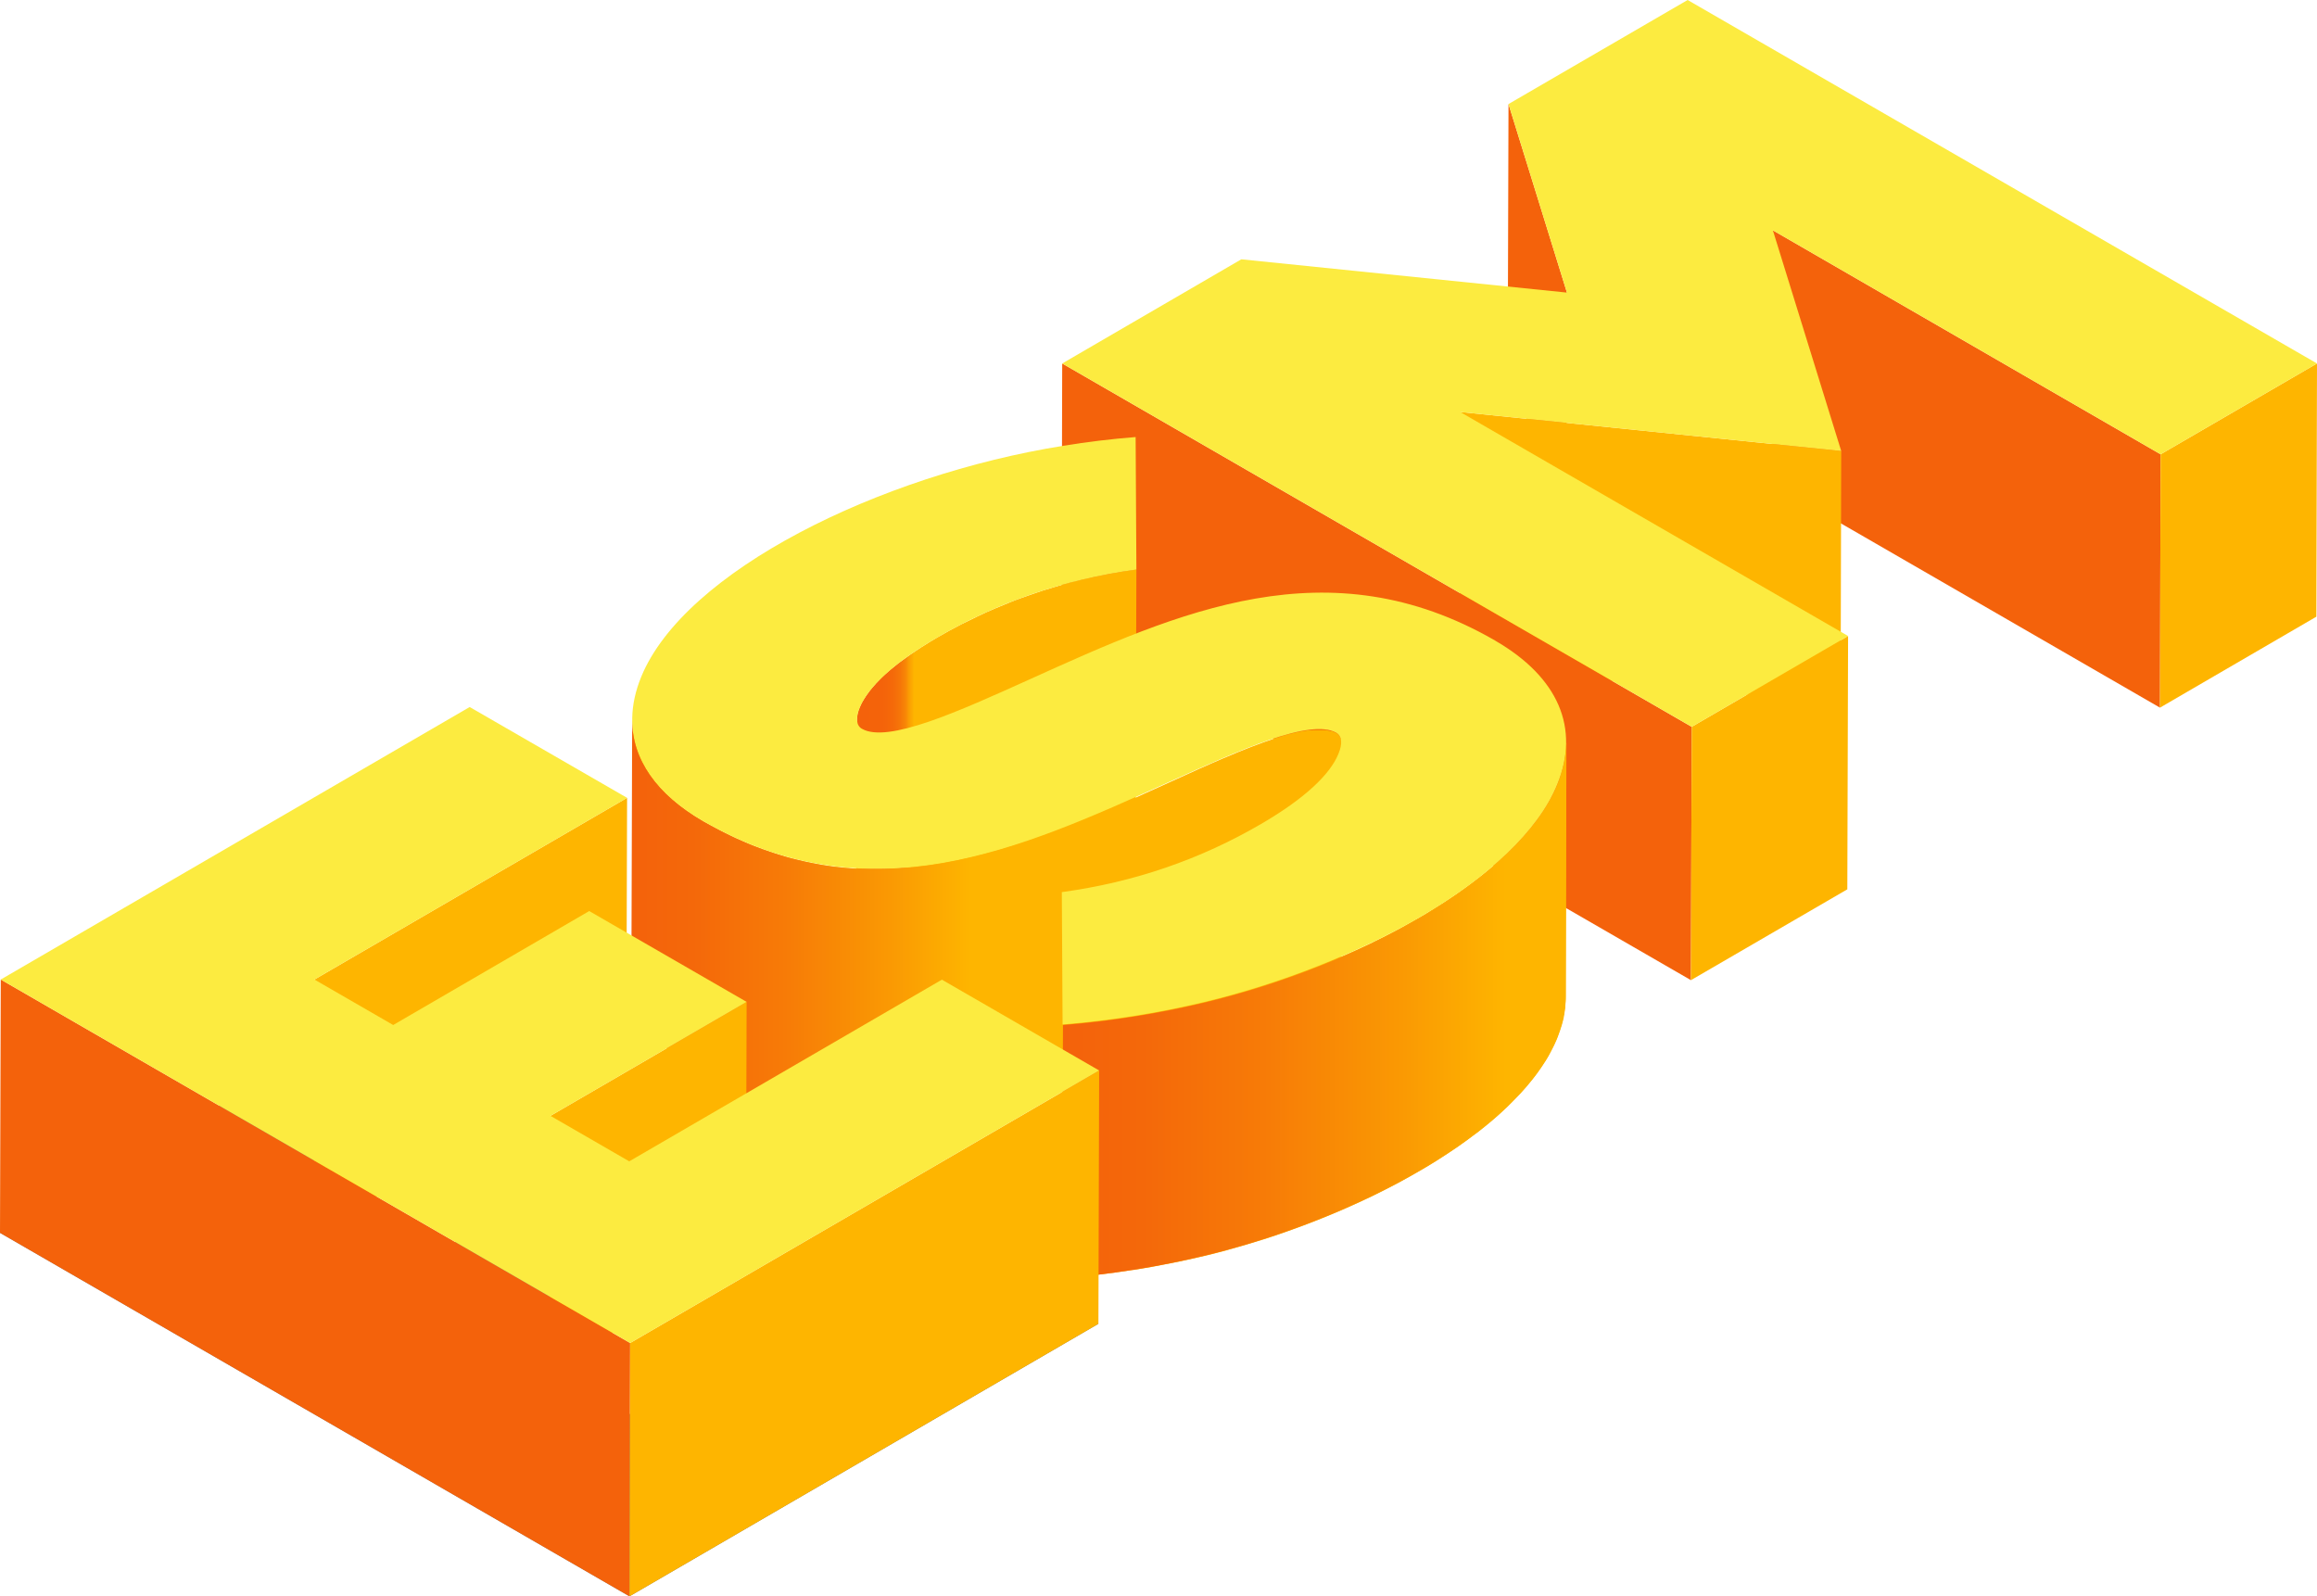
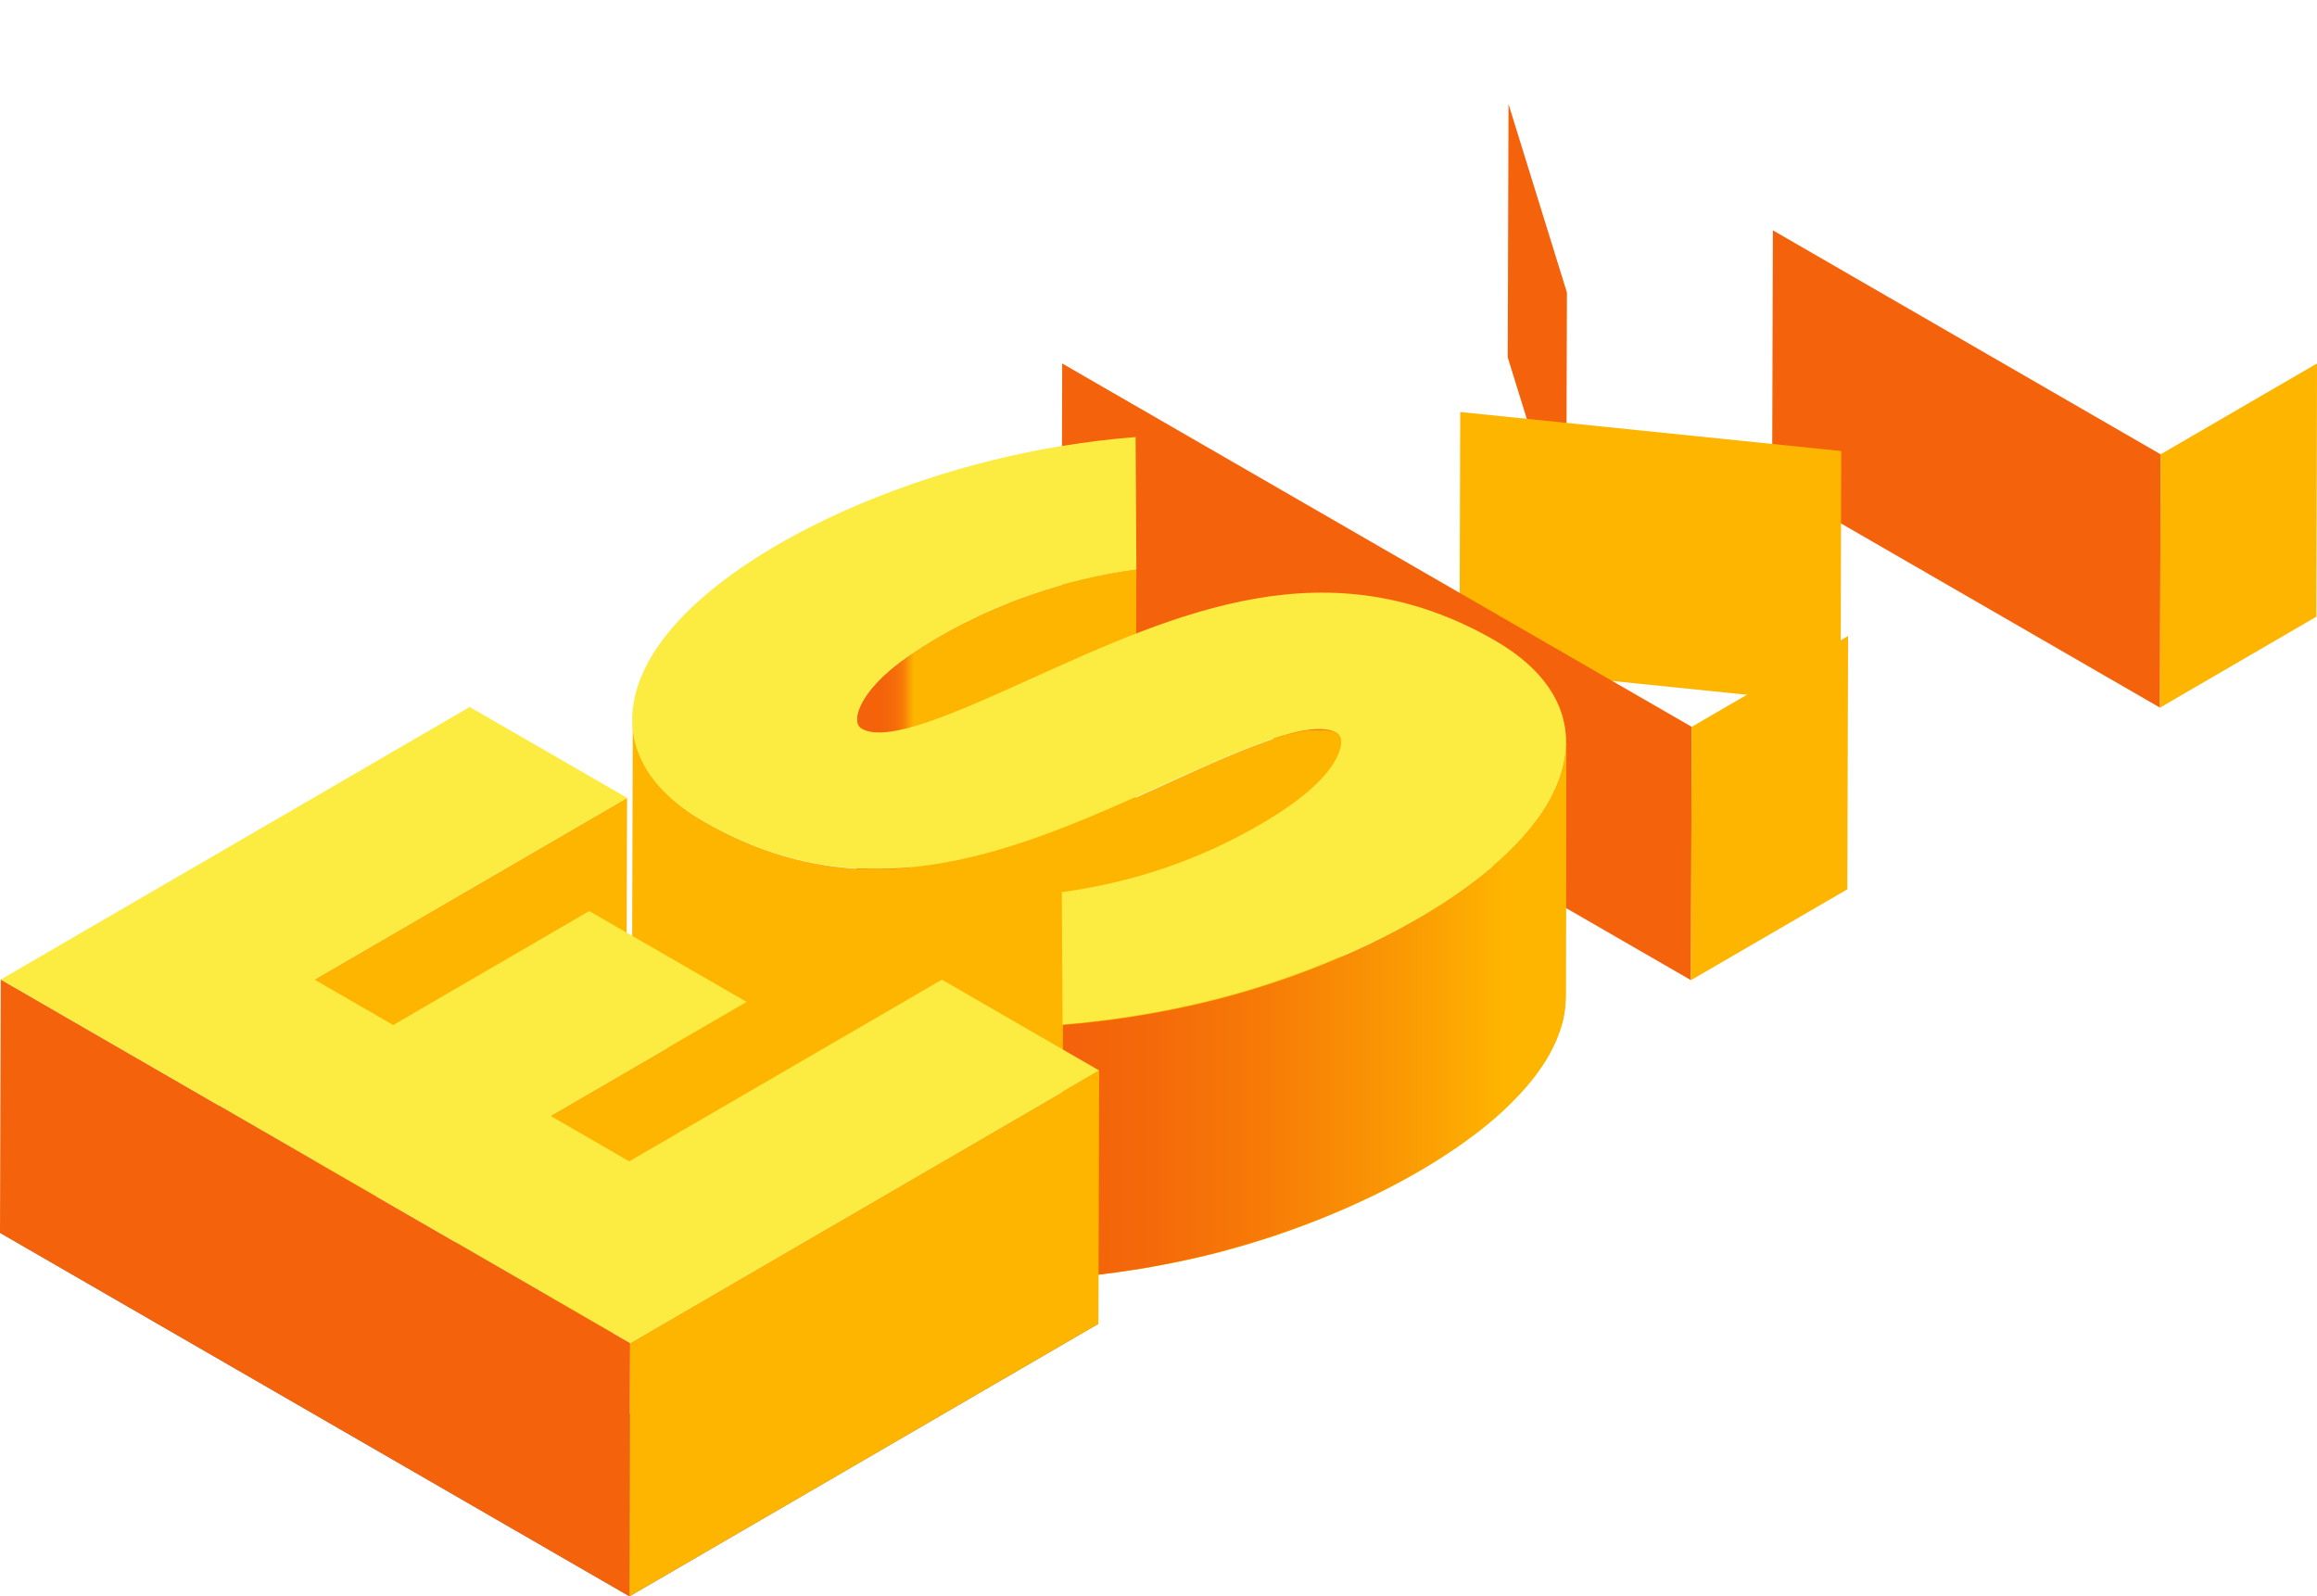
<svg xmlns="http://www.w3.org/2000/svg" xmlns:xlink="http://www.w3.org/1999/xlink" viewBox="0 0 182.38 125.65">
  <defs>
    <style>
      .cls-1 {
        mix-blend-mode: multiply;
        opacity: .5;
      }

      .cls-2 {
        fill: #f4620b;
      }

      .cls-3 {
        fill: url(#linear-gradient-8);
      }

      .cls-4 {
        fill: url(#linear-gradient-7);
      }

      .cls-5 {
        fill: url(#linear-gradient-5);
      }

      .cls-6 {
        fill: url(#linear-gradient-6);
      }

      .cls-7 {
        fill: url(#linear-gradient-9);
      }

      .cls-8 {
        fill: url(#linear-gradient-4);
      }

      .cls-9 {
        fill: url(#linear-gradient-3);
      }

      .cls-10 {
        fill: url(#linear-gradient-2);
      }

      .cls-11 {
        fill: url(#linear-gradient);
      }

      .cls-12 {
        isolation: isolate;
      }

      .cls-13 {
        fill: url(#linear-gradient-10);
      }

      .cls-14 {
        fill: url(#linear-gradient-11);
      }

      .cls-15 {
        fill: url(#linear-gradient-12);
      }

      .cls-16 {
        fill: url(#linear-gradient-13);
      }

      .cls-17 {
        fill: url(#linear-gradient-14);
      }

      .cls-18 {
        fill: url(#linear-gradient-15);
      }

      .cls-19 {
        fill: url(#linear-gradient-16);
      }

      .cls-20 {
        fill: url(#linear-gradient-17);
      }

      .cls-21 {
        fill: #feb500;
      }

      .cls-22 {
        fill: #fceb40;
      }
    </style>
    <linearGradient id="linear-gradient" x1="68.11" y1="64.68" x2="68.31" y2="64.68" gradientUnits="userSpaceOnUse">
      <stop offset="0" stop-color="#f4620b" />
      <stop offset=".47" stop-color="#f4630a" />
      <stop offset=".64" stop-color="#f56a09" />
      <stop offset=".75" stop-color="#f67608" />
      <stop offset=".85" stop-color="#f88706" />
      <stop offset=".93" stop-color="#fb9d03" />
      <stop offset="1" stop-color="#feb500" />
    </linearGradient>
    <linearGradient id="linear-gradient-2" x1="67.64" y1="65.57" x2="67.76" y2="65.57" xlink:href="#linear-gradient" />
    <linearGradient id="linear-gradient-3" x1="67.88" y1="64.97" x2="68.16" y2="64.97" xlink:href="#linear-gradient" />
    <linearGradient id="linear-gradient-4" x1="67.71" y1="65.33" x2="67.93" y2="65.33" xlink:href="#linear-gradient" />
    <linearGradient id="linear-gradient-5" x1="67.58" y1="65.72" x2="67.69" y2="65.72" xlink:href="#linear-gradient" />
    <linearGradient id="linear-gradient-6" x1="67.53" y1="65.86" x2="67.63" y2="65.86" xlink:href="#linear-gradient" />
    <linearGradient id="linear-gradient-7" x1="67.49" y1="65.99" x2="67.59" y2="65.99" xlink:href="#linear-gradient" />
    <linearGradient id="linear-gradient-8" x1="67.47" y1="66.1" x2="67.55" y2="66.1" xlink:href="#linear-gradient" />
    <linearGradient id="linear-gradient-9" x1="67.45" y1="66.2" x2="67.52" y2="66.2" xlink:href="#linear-gradient" />
    <linearGradient id="linear-gradient-10" x1="67.43" y1="66.29" x2="67.5" y2="66.29" xlink:href="#linear-gradient" />
    <linearGradient id="linear-gradient-11" x1="67.42" y1="66.37" x2="67.48" y2="66.37" xlink:href="#linear-gradient" />
    <linearGradient id="linear-gradient-12" x1="67.41" y1="66.45" x2="67.48" y2="66.45" xlink:href="#linear-gradient" />
    <linearGradient id="linear-gradient-13" x1="67.41" y1="66.52" x2="67.47" y2="66.52" xlink:href="#linear-gradient" />
    <linearGradient id="linear-gradient-14" x1="67.41" y1="66.55" x2="67.46" y2="66.55" xlink:href="#linear-gradient" />
    <linearGradient id="linear-gradient-15" x1="67.41" y1="60.7" x2="81.23" y2="60.7" gradientUnits="userSpaceOnUse">
      <stop offset="0" stop-color="#f4620b" />
      <stop offset=".15" stop-color="#f4630a" />
      <stop offset=".21" stop-color="#f56a09" />
      <stop offset=".25" stop-color="#f67608" />
      <stop offset=".28" stop-color="#f88706" />
      <stop offset=".3" stop-color="#fb9d03" />
      <stop offset=".33" stop-color="#feb500" />
    </linearGradient>
    <linearGradient id="linear-gradient-16" x1="49.71" y1="72.49" x2="79.99" y2="72.49" gradientUnits="userSpaceOnUse">
      <stop offset="0" stop-color="#f4620b" />
      <stop offset=".16" stop-color="#f4680a" />
      <stop offset=".4" stop-color="#f77b07" />
      <stop offset=".68" stop-color="#fa9a03" />
      <stop offset=".88" stop-color="#feb500" />
    </linearGradient>
    <linearGradient id="linear-gradient-17" x1="83.61" y1="79.54" x2="123.3" y2="79.54" xlink:href="#linear-gradient-16" />
  </defs>
  <g class="cls-12">
    <g id="Layer_1">
      <g>
        <polygon class="cls-2" points="123.34 23.03 123.28 42.97 118.68 28.13 118.74 8.19 123.34 23.03" />
        <polygon class="cls-2" points="170.07 35.76 170.02 55.7 139.49 38.07 139.55 18.13 170.07 35.76" />
        <polygon class="cls-21" points="144.93 35.5 144.88 55.44 114.88 52.37 114.94 32.43 144.93 35.5" />
        <polygon class="cls-21" points="182.38 28.61 182.33 48.54 170.02 55.7 170.07 35.76 182.38 28.61" />
        <polygon class="cls-2" points="133.16 57.21 133.1 77.15 83.56 48.55 83.61 28.61 133.16 57.21" />
        <polygon class="cls-21" points="145.47 50.06 145.41 70 133.1 77.15 133.16 57.21 145.47 50.06" />
-         <polygon class="cls-22" points="182.38 28.61 170.07 35.76 139.55 18.13 144.93 35.5 114.94 32.43 145.47 50.06 133.16 57.21 83.61 28.61 97.71 20.41 123.34 23.03 118.74 8.19 132.84 0 182.38 28.61" />
      </g>
      <g>
        <g class="cls-12">
          <g>
            <g class="cls-12">
              <path class="cls-11" d="M68.31,54.61l-.05,19.94c-.05.07-.1.14-.15.21l.06-19.94c.05-.07.1-.14.15-.21h0Z" />
              <path class="cls-10" d="M67.76,55.52l-.06,19.94c-.02.05-.05.1-.07.15l.06-19.94c.02-.05.04-.1.07-.15h0Z" />
              <g>
                <path class="cls-9" d="M67.93,55.2l-.05,19.94c.03-.06.07-.12.11-.18.04-.07.08-.13.12-.2l.06-19.94c-.04.07-.08.13-.13.2-.04.06-.07.12-.11.18Z" />
                <path class="cls-8" d="M67.84,55.36c-.03.05-.05.11-.08.16l-.06,19.94c.02-.05.05-.11.08-.16.03-.05.06-.11.09-.17l.05-19.94c-.03.05-.06.11-.09.17Z" />
                <path class="cls-5" d="M67.63,55.82l-.06,19.94s.03-.07.06-.15l.06-19.94-.02.04s-.03.07-.04.11Z" />
              </g>
              <path class="cls-6" d="M67.63,55.82l-.06,19.94s-.03.09-.05.13l.06-19.94s.03-.09.05-.13h0Z" />
              <path class="cls-4" d="M67.59,55.96l-.06,19.94s-.03.08-.04.12l.06-19.94s.02-.08.04-.12h0Z" />
              <path class="cls-3" d="M67.55,56.07l-.06,19.94s-.02.07-.03.11l.06-19.94s.02-.07.03-.11h0Z" />
              <path class="cls-7" d="M67.52,56.18l-.06,19.94s-.01.06-.02.1l.06-19.94s.01-.06.02-.1h0Z" />
              <path class="cls-13" d="M67.5,56.28l-.06,19.94s-.01.06-.02.09l.06-19.94s.01-.06.02-.09h0Z" />
              <path class="cls-14" d="M67.48,56.37l-.06,19.94s0,.05-.01.08l.06-19.94s0-.05,0-.08h0Z" />
              <path class="cls-15" d="M67.48,56.44l-.06,19.94s0,.05,0,.07l.06-19.94s0-.05,0-.07h0Z" />
              <path class="cls-16" d="M67.47,56.52l-.06,19.94s0,.04,0,.07l.06-19.94s0-.04,0-.07h0Z" />
-               <path class="cls-17" d="M67.46,56.58l-.06,19.94s.06-19.9.06-19.9v-.04Z" />
            </g>
            <path class="cls-18" d="M77.58,68.15c.25-.11.5-.21.75-.32.41-.18.83-.35,1.25-.52.27-.1.54-.2.81-.3.41-.15.83-.3,1.24-.44.33-.11.67-.22,1.01-.32.26-.08.53-.16.8-.24.53-.15,1.06-.29,1.6-.42.06-.01.12-.03.17-.04.63-.15,1.27-.28,1.92-.41.06-.01.13-.03.19-.04.68-.13,1.37-.24,2.07-.33,0,0,0,0,0,0l.06-19.94h0s0,0,0,0c-.31.04-.61.09-.91.13-.33.05-.66.11-.99.17-.05,0-.11.02-.16.03-.07.01-.14.03-.22.04-.23.04-.46.09-.69.13-.4.08-.8.17-1.19.26-.47.11-.95.23-1.41.36-.11.03-.22.07-.34.1-.3.08-.6.17-.9.27-.2.06-.4.11-.6.18-.12.04-.23.08-.35.12-.43.14-.85.29-1.27.44-.27.1-.54.19-.8.3-.42.17-.84.34-1.26.52-.25.11-.5.21-.74.32-.45.21-.9.42-1.35.65-.2.1-.4.19-.6.29-.64.33-1.27.67-1.9,1.04,0,0,0,0,0,0-.19.11-.37.22-.54.32h0c-.16.1-.31.19-.46.29-.1.06-.2.12-.29.18-.27.18-.53.35-.78.52-.02.02-.05.03-.07.05-.18.13-.35.25-.52.38-.11.08-.24.17-.35.25h0c-.05.04-.1.08-.15.12-.09.07-.17.14-.26.21-.08.06-.16.13-.24.19-.11.09-.22.19-.32.28-.05.05-.11.09-.16.14,0,0,0,0-.01.01-.13.12-.26.24-.38.37-.08.08-.15.16-.23.24-.02.02-.04.04-.06.06,0,0-.02.02-.02.03-.09.09-.17.19-.25.28-.07.09-.14.17-.21.25-.02.02-.03.04-.04.06-.01.02-.03.04-.04.06-.03.04-.06.08-.09.12h0c-.27.39-.49.76-.63,1.11-.14.35-.21.65-.21.91l-.06,19.94c0-.26.07-.56.21-.91.16-.39.4-.8.73-1.23.01-.01.02-.03.03-.04.33-.43.74-.87,1.24-1.33.01-.01.02-.02.03-.03.22-.2.46-.4.71-.61.05-.04.11-.09.16-.13.2-.16.43-.33.65-.49.11-.08.21-.16.33-.24.31-.22.64-.44.99-.67.01,0,.03-.02.04-.03.38-.24.77-.48,1.19-.73,0,0,0,0,0,0,.62-.36,1.25-.71,1.89-1.03.21-.11.42-.2.63-.31.44-.22.88-.43,1.32-.63Z" />
          </g>
        </g>
        <path class="cls-21" d="M123.27,58.43h0s0,0,0,0c0,0,0,0,0,0,0,.26-.02.53-.04.8,0,0,0,.02,0,.02-.03.26-.07.53-.13.8,0,.02,0,.04-.01.06-.05.26-.12.51-.2.77,0,.02-.02.05-.02.07-.08.27-.18.54-.29.81,0,0,0,0,0,0,0,0,0,0,0,0-.13.33-.29.65-.46.98,0,.02-.02.03-.03.05-1.24,2.32-3.4,4.57-6.16,6.64-.23.17-.46.34-.69.51-.27.19-.55.39-.83.58-.48.33-.98.65-1.49.96-.24.15-.47.3-.72.45-.14.08-.29.17-.43.25-.45.26-.91.52-1.38.78-.17.09-.33.18-.5.27-.55.29-1.1.57-1.67.85-.06.03-.13.06-.19.1-.64.31-1.3.61-1.96.9-.15.06-.29.13-.44.19-.03.01-.06.03-.1.04l.05-16.86c0-.35-.13-.6-.38-.75,0,0-.01,0-.02,0,0,0,0,0,0,0-.02-.01-.04-.02-.06-.03-.02,0-.04-.02-.06-.03-.02,0-.05-.02-.07-.03-.02,0-.04-.02-.07-.03-.02,0-.04-.02-.06-.02l-.04-.02s0,0-.03,0c-.01,0-.02,0-.03,0,0,0-.01,0-.03,0h-.05s0-.01-.05-.03h-.05s0,0-.05-.02h-.05s0,0-.05-.02h-.05s-.03-.01-.05-.01c-.02,0-.03,0-.05,0,0,0,0,0,0,0,0,0,0,0-.01,0-.01,0-.02,0-.03,0-.02,0-.03,0-.05,0-.02,0-.04,0-.05,0-.02,0-.04,0-.05,0-.02,0-.04,0-.06,0h-.07s-.05,0-.07,0h-.07s-.04,0-.06,0c-.02,0-.04,0-.05,0h-.03s-.05,0-.08,0c-.04,0-.07,0-.11,0-.04,0-.08,0-.11,0-.04,0-.08,0-.12.01-.04,0-.08,0-.12.01,0,0,0,0,0,0-.02,0-.05,0-.07,0-.03,0-.05,0-.08,0-.06,0-.13.02-.2.03-.07,0-.13.02-.2.03-.04,0-.08.02-.12.02-.04,0-.09.02-.13.03-.01,0-.03,0-.04,0-.11.02-.22.05-.33.07-.07.02-.14.03-.21.05-.07.02-.14.03-.21.05-.04.01-.09.02-.13.03-.08.02-.16.05-.24.07-.19.06-.39.11-.59.18-.05.01-.09.03-.14.04-.03.01-.07.03-.1.04-.55.18-1.13.39-1.73.62-.07.03-.14.05-.21.08-.6.23-1.23.49-1.86.76-.07.03-.13.06-.2.08-.66.28-1.33.58-2.01.88-.05.02-.09.04-.13.06-.72.32-1.44.65-2.16.98-.91.41-1.81.82-2.72,1.23-.12.05-.25.11-.37.16-.91.4-1.82.8-2.74,1.19-.1.04-.19.08-.29.12-.94.39-1.87.77-2.81,1.13-.05.02-.1.04-.15.06-.94.36-1.89.69-2.84,1-7.91,2.56-16.02,3.21-24.74-1.82-3.68-2.13-5.59-4.89-5.58-8-.02,6.65-.04,13.29-.06,19.94,0,3.1,1.89,5.87,5.58,8,8.68,5.01,16.77,4.39,24.64,1.85h0s.02,0,.03,0c.99-.32,1.98-.67,2.96-1.04.02,0,.03-.01.05-.02.19-.07.38-.14.56-.22v5.03s.04,10.42.04,10.42c0,0,0,0,0,0,.41-.03.81-.07,1.22-.11.47-.05.93-.1,1.39-.15.06,0,.13-.02.19-.02.01,0,.02,0,.04,0,.41-.05.81-.1,1.21-.15.51-.07,1.01-.14,1.51-.22,0,0,.01,0,.02,0,.02,0,.03,0,.05,0,.52-.08,1.03-.17,1.54-.26.27-.05.54-.1.81-.16.19-.04.39-.07.58-.11.12-.02.24-.04.36-.07.65-.13,1.29-.27,1.92-.42.06-.01.13-.03.19-.04.64-.15,1.29-.32,1.93-.49.03,0,.06-.02.09-.03.92-.25,1.83-.52,2.75-.81.05-.01.09-.03.14-.04.62-.2,1.23-.41,1.85-.63.12-.04.24-.09.36-.13.56-.2,1.12-.41,1.68-.63.19-.08.39-.15.58-.23.52-.21,1.03-.42,1.54-.64.16-.07.32-.14.48-.21.66-.29,1.3-.59,1.94-.89.08-.04.16-.08.24-.12.55-.27,1.08-.54,1.61-.82.18-.1.36-.19.54-.29.44-.24.88-.49,1.31-.74.17-.1.33-.19.5-.29.08-.05.16-.09.24-.14.47-.28.92-.57,1.36-.86.09-.06.17-.12.26-.17.23-.15.46-.3.69-.46.16-.11.3-.22.46-.33.25-.18.49-.35.72-.53.12-.09.24-.17.36-.26h0c.39-.3.77-.61,1.14-.92.31-.26.6-.52.89-.79.25-.23.5-.47.73-.71.22-.22.43-.44.64-.66.17-.19.34-.38.51-.57.16-.19.31-.37.46-.56.13-.17.26-.33.38-.5.12-.17.24-.33.35-.5.06-.08.11-.17.17-.26,0-.01.01-.02.02-.03.03-.05.07-.1.1-.15.09-.15.18-.29.26-.44.05-.09.1-.18.15-.28.02-.04.04-.08.06-.12,0,0,0-.01.01-.02.07-.13.13-.26.2-.39.06-.13.12-.27.18-.4.01-.03.03-.07.04-.1,0,0,0,0,0,0,0,0,0,0,0,0,.04-.1.08-.19.11-.29.05-.13.09-.26.14-.39.01-.04.03-.09.04-.13,0-.03.02-.06.03-.09.02-.05.03-.1.05-.15.04-.12.07-.24.1-.37.02-.07.03-.14.05-.21,0-.03.02-.07.02-.1,0-.01,0-.03,0-.04.03-.12.05-.23.06-.35.02-.12.03-.23.05-.34,0-.01,0-.02,0-.03,0-.02,0-.04,0-.06,0-.08.02-.16.02-.24,0-.11.01-.22.02-.33,0-.07,0-.13,0-.2,0,0,0,0,0,0,.02-6.65.04-13.29.05-19.94Z" />
        <path class="cls-22" d="M117.7,50.43c4.96,2.87,6.69,6.89,4.87,11.33-3.02,7.39-15.71,14.24-27.9,17.14-3.58.85-7.26,1.43-11.03,1.74l-.06-10.42c5.78-.79,10.95-2.61,15.66-5.35,3.46-2.01,5.46-3.92,6.11-5.53.34-.81.28-1.4-.16-1.66-2.03-1.17-7.61,1.36-13.19,3.88-11.76,5.32-23.52,10.64-36.66,3.06-4.96-2.87-6.69-6.89-4.87-11.34,3.41-8.34,18.75-15.88,33.21-18.19,1.9-.31,3.8-.54,5.71-.69l.06,10.43c-5.78.79-10.94,2.6-15.66,5.34-3.47,2.02-5.46,3.93-6.12,5.53-.33.81-.27,1.41.17,1.66,2.03,1.17,7.61-1.36,13.19-3.88,11.76-5.32,23.53-10.64,36.66-3.06Z" />
-         <path class="cls-19" d="M77.77,67.15c-.44.12-.89.23-1.34.34-.35.08-.7.16-1.05.23-.31.06-.61.12-.92.18-.25.05-.49.09-.74.12-.22.04-.44.07-.66.1-.22.03-.44.06-.67.08-.17.02-.34.04-.52.06-.17.02-.34.03-.51.05-.17.01-.34.03-.51.04-.16,0-.32.02-.48.03-.14,0-.28.01-.42.02-.14,0-.28,0-.42.01-.14,0-.28,0-.42,0-.14,0-.28,0-.42,0-.13,0-.25,0-.38,0s-.26,0-.38-.01c-.13,0-.25-.01-.38-.02-.13,0-.25-.02-.38-.02s-.25-.02-.38-.03c-.12,0-.25-.02-.38-.03-.13-.01-.25-.03-.38-.04-.13-.01-.25-.03-.38-.04-.13-.02-.25-.03-.38-.05-.13-.02-.25-.04-.38-.06-.14-.02-.28-.04-.41-.07-.14-.03-.28-.05-.41-.08-.14-.03-.28-.05-.41-.08-.14-.03-.28-.06-.41-.09-.15-.03-.31-.07-.46-.11-.17-.04-.33-.08-.5-.12-.17-.04-.33-.09-.5-.14-.17-.05-.33-.1-.5-.15-.21-.06-.41-.13-.62-.2-.22-.07-.44-.15-.66-.23-.22-.08-.44-.17-.67-.25-.31-.12-.62-.25-.93-.39-.33-.14-.66-.29-.98-.45-.52-.25-1.04-.52-1.57-.81-.17-.1-.35-.19-.52-.29-3.68-2.13-5.59-4.89-5.58-8l-.06,19.94c0,3.1,1.89,5.87,5.58,8,.17.1.35.2.52.29.53.29,1.05.56,1.57.81.33.16.66.31.98.45.31.13.62.26.93.39.22.09.44.17.66.25.22.08.44.16.66.23.21.07.41.13.62.2.17.05.33.1.5.15.17.05.33.09.5.14.17.04.33.09.5.13.15.04.31.07.46.11.14.03.27.06.41.09.14.03.28.06.41.08.14.03.27.05.41.08.14.02.27.04.41.07.13.02.26.04.38.06.13.02.25.03.38.05.13.02.25.03.38.04.13.02.25.03.38.04.12.01.25.02.38.03.13.01.25.02.38.03.13,0,.25.02.38.02.13,0,.25.01.38.02.13,0,.25,0,.38.01.13,0,.25,0,.38,0,.14,0,.28,0,.42,0,.14,0,.28,0,.42,0,.14,0,.28,0,.42-.01.14,0,.28-.01.42-.02.16,0,.32-.02.48-.03.17-.01.34-.03.51-.04.17-.01.34-.03.51-.04.17-.02.34-.04.52-.06.22-.02.44-.05.66-.08s.44-.06.66-.1c.25-.04.49-.08.74-.12.31-.06.61-.12.92-.18.35-.07.7-.15,1.05-.23.45-.11.89-.22,1.34-.34.74-.2,1.48-.42,2.21-.66l.06-19.94c-.74.24-1.48.46-2.22.66Z" />
      </g>
      <path class="cls-20" d="M122.6,61.8c-3.02,7.39-15.71,14.24-27.9,17.14-3.58.85-7.26,1.43-11.03,1.74l-.06,19.94c3.78-.31,7.45-.89,11.03-1.74,12.18-2.9,24.88-9.76,27.9-17.14.47-1.14.7-2.26.7-3.34.02-6.65.04-13.29.05-19.94,0,1.08-.24,2.19-.7,3.34Z" />
      <g>
        <g class="cls-1">
          <polygon points="86.46 104.2 49.55 125.65 0 97.04 36.92 75.59 49.3 82.74 24.7 97.04 30.89 100.62 46.33 91.65 58.71 98.8 43.27 107.77 49.47 111.35 74.08 97.05 86.46 104.2" />
        </g>
        <g>
          <polygon class="cls-21" points="49.36 62.8 49.3 82.74 24.7 97.04 24.75 77.1 49.36 62.8" />
          <polygon class="cls-21" points="58.77 78.86 58.71 98.8 43.27 107.77 43.33 87.83 58.77 78.86" />
          <polygon class="cls-2" points="49.6 105.71 49.55 125.65 0 97.04 .06 77.1 49.6 105.71" />
          <polygon class="cls-21" points="86.52 84.26 86.46 104.2 49.55 125.65 49.6 105.71 86.52 84.26" />
          <polygon class="cls-22" points="86.52 84.26 49.6 105.71 .06 77.1 36.97 55.65 49.36 62.8 24.75 77.1 30.95 80.68 46.38 71.71 58.77 78.86 43.33 87.83 49.53 91.41 74.14 77.11 86.52 84.26" />
        </g>
      </g>
    </g>
  </g>
</svg>